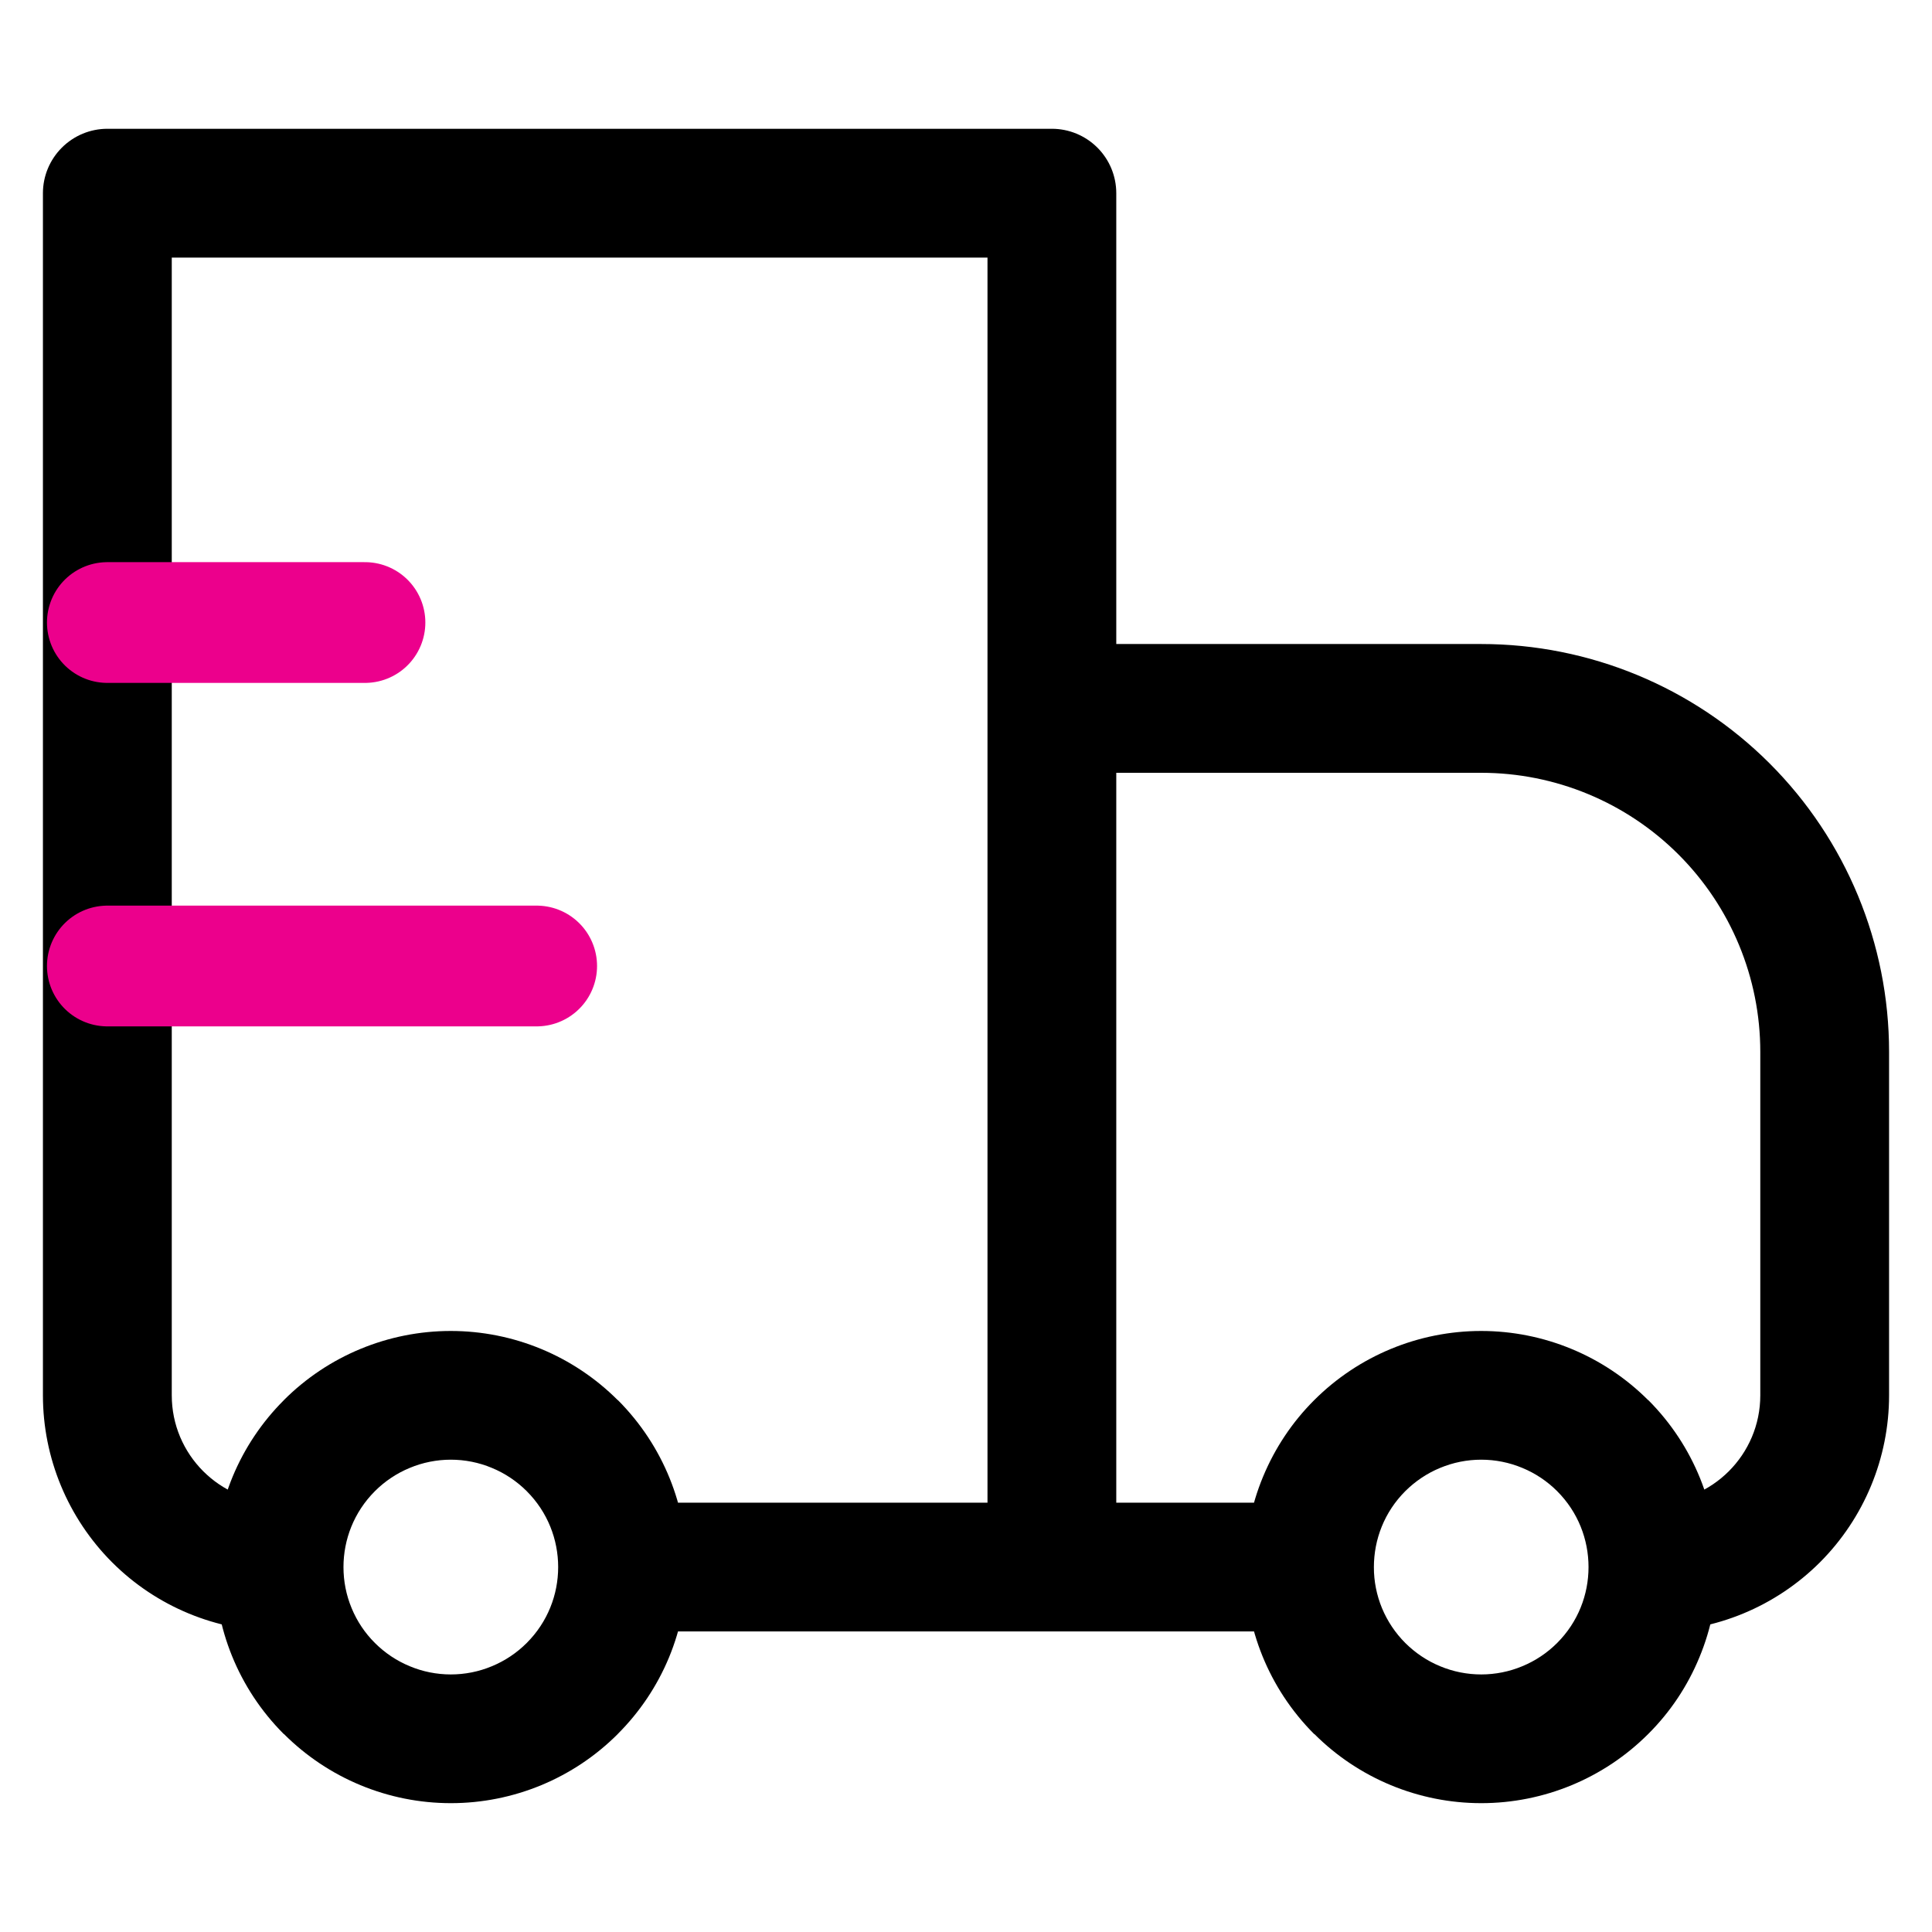
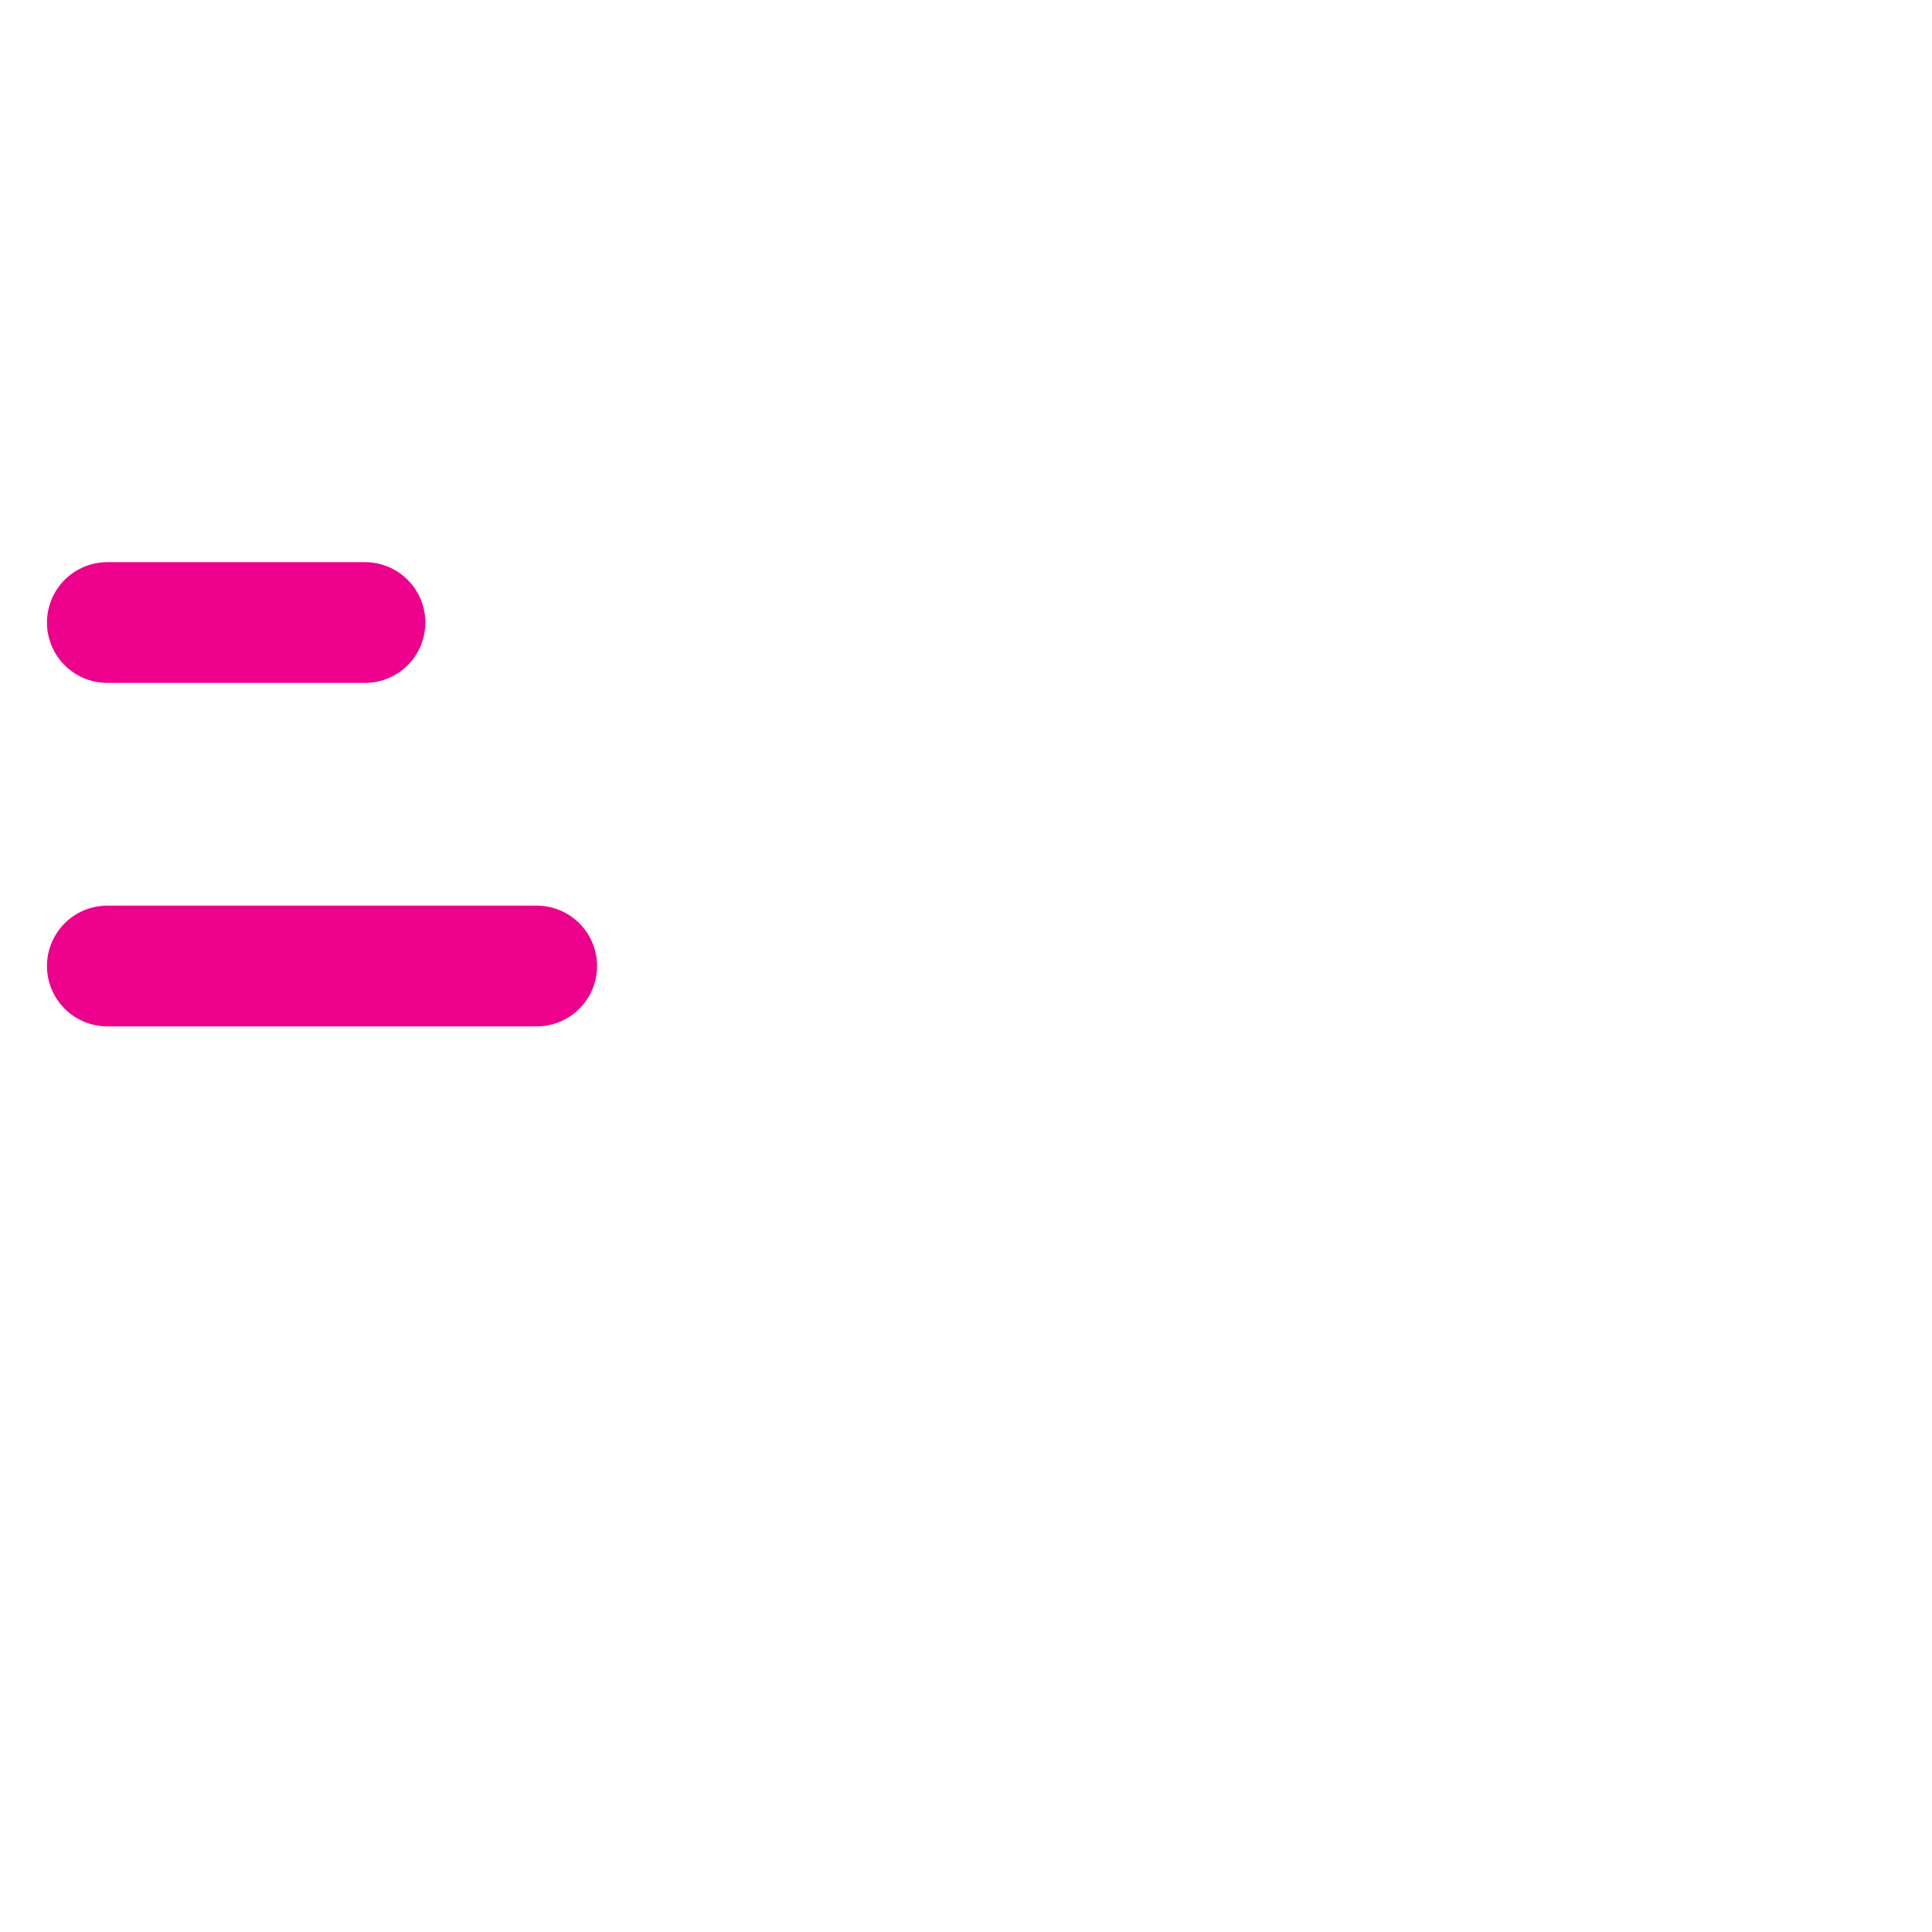
<svg xmlns="http://www.w3.org/2000/svg" width="32" height="32" viewBox="0 0 32 32" fill="none">
-   <path d="M1.778 3.2V2.133C1.495 2.133 1.224 2.246 1.024 2.446C0.824 2.646 0.711 2.917 0.711 3.2H1.778ZM17.423 3.2H18.489C18.489 2.917 18.377 2.646 18.177 2.446C17.977 2.246 17.706 2.133 17.423 2.133V3.2ZM17.423 11.733V10.667C17.14 10.667 16.868 10.779 16.668 10.979C16.468 11.179 16.356 11.45 16.356 11.733H17.423ZM1.778 4.267H17.423V2.133H1.778V4.267ZM16.356 3.2V25.956H18.489V3.2H16.356ZM2.845 23.111V3.2H0.711V23.111H2.845ZM17.423 12.8H24.534V10.667H17.423V12.8ZM29.156 17.422V23.111H31.289V17.422H29.156ZM18.489 25.956V11.733H16.356V25.956H18.489ZM25.791 27.213C25.626 27.378 25.43 27.509 25.214 27.598C24.998 27.688 24.767 27.734 24.534 27.734C24.3 27.734 24.069 27.688 23.853 27.598C23.637 27.509 23.442 27.378 23.276 27.213L21.769 28.72C22.502 29.454 23.497 29.866 24.534 29.866C25.572 29.866 26.566 29.454 27.3 28.72L25.791 27.213ZM23.276 24.698C23.442 24.533 23.637 24.402 23.853 24.313C24.069 24.223 24.3 24.177 24.534 24.177C24.767 24.177 24.998 24.223 25.214 24.313C25.43 24.402 25.626 24.533 25.791 24.698L27.299 23.191C26.565 22.457 25.57 22.045 24.533 22.045C23.496 22.045 22.501 22.457 21.767 23.191L23.276 24.698ZM8.724 27.213C8.559 27.378 8.363 27.509 8.147 27.598C7.932 27.688 7.701 27.734 7.467 27.734C7.234 27.734 7.002 27.688 6.787 27.598C6.571 27.509 6.375 27.378 6.21 27.213L4.702 28.72C5.436 29.454 6.43 29.866 7.468 29.866C8.505 29.866 9.5 29.454 10.233 28.72L8.724 27.213ZM6.21 24.698C6.375 24.533 6.571 24.402 6.787 24.313C7.002 24.223 7.234 24.177 7.467 24.177C7.701 24.177 7.932 24.223 8.147 24.313C8.363 24.402 8.559 24.533 8.724 24.698L10.232 23.191C9.498 22.457 8.504 22.045 7.466 22.045C6.429 22.045 5.434 22.457 4.701 23.191L6.21 24.698ZM25.791 24.698C26.138 25.045 26.311 25.499 26.311 25.956H28.445C28.445 24.956 28.062 23.953 27.3 23.189L25.791 24.698ZM26.311 25.956C26.311 26.412 26.138 26.866 25.791 27.213L27.3 28.72C27.664 28.358 27.951 27.927 28.147 27.452C28.344 26.978 28.445 26.469 28.445 25.956H26.311ZM21.689 24.889H17.423V27.022H21.689V24.889ZM23.276 27.213C23.111 27.048 22.98 26.852 22.89 26.636C22.801 26.42 22.755 26.189 22.756 25.956H20.623C20.623 26.955 21.005 27.958 21.767 28.722L23.276 27.213ZM22.756 25.956C22.756 25.499 22.929 25.045 23.276 24.698L21.767 23.191C21.404 23.553 21.117 23.984 20.92 24.459C20.723 24.933 20.622 25.442 20.623 25.956H22.756ZM6.21 27.213C6.044 27.048 5.913 26.852 5.824 26.636C5.734 26.42 5.689 26.189 5.689 25.956H3.556C3.556 26.955 3.938 27.958 4.701 28.722L6.21 27.213ZM5.689 25.956C5.689 25.499 5.863 25.045 6.21 24.698L4.702 23.191C4.339 23.553 4.05 23.984 3.853 24.459C3.657 24.933 3.556 25.442 3.556 25.956H5.689ZM17.423 24.889H10.312V27.022H17.423V24.889ZM8.724 24.698C9.071 25.045 9.245 25.499 9.245 25.956H11.378C11.378 24.956 10.995 23.953 10.233 23.189L8.724 24.698ZM9.245 25.956C9.245 26.412 9.071 26.866 8.724 27.213L10.232 28.72C10.595 28.358 10.884 27.927 11.081 27.452C11.277 26.978 11.378 26.469 11.378 25.956H9.245ZM29.156 23.111C29.156 24.092 28.36 24.889 27.378 24.889V27.022C28.416 27.022 29.41 26.61 30.144 25.877C30.877 25.143 31.289 24.148 31.289 23.111H29.156ZM24.534 12.8C25.76 12.8 26.935 13.287 27.802 14.154C28.669 15.021 29.156 16.196 29.156 17.422H31.289C31.289 15.63 30.578 13.912 29.311 12.645C28.044 11.378 26.325 10.667 24.534 10.667V12.8ZM0.711 23.111C0.711 24.148 1.124 25.143 1.857 25.877C2.59 26.61 3.585 27.022 4.623 27.022V24.889C3.641 24.889 2.845 24.092 2.845 23.111H0.711Z" fill="black" />
  <path d="M1.778 10.311H6.045M1.778 16H8.889" stroke="#EC008C" stroke-width="2" stroke-linecap="round" />
</svg>